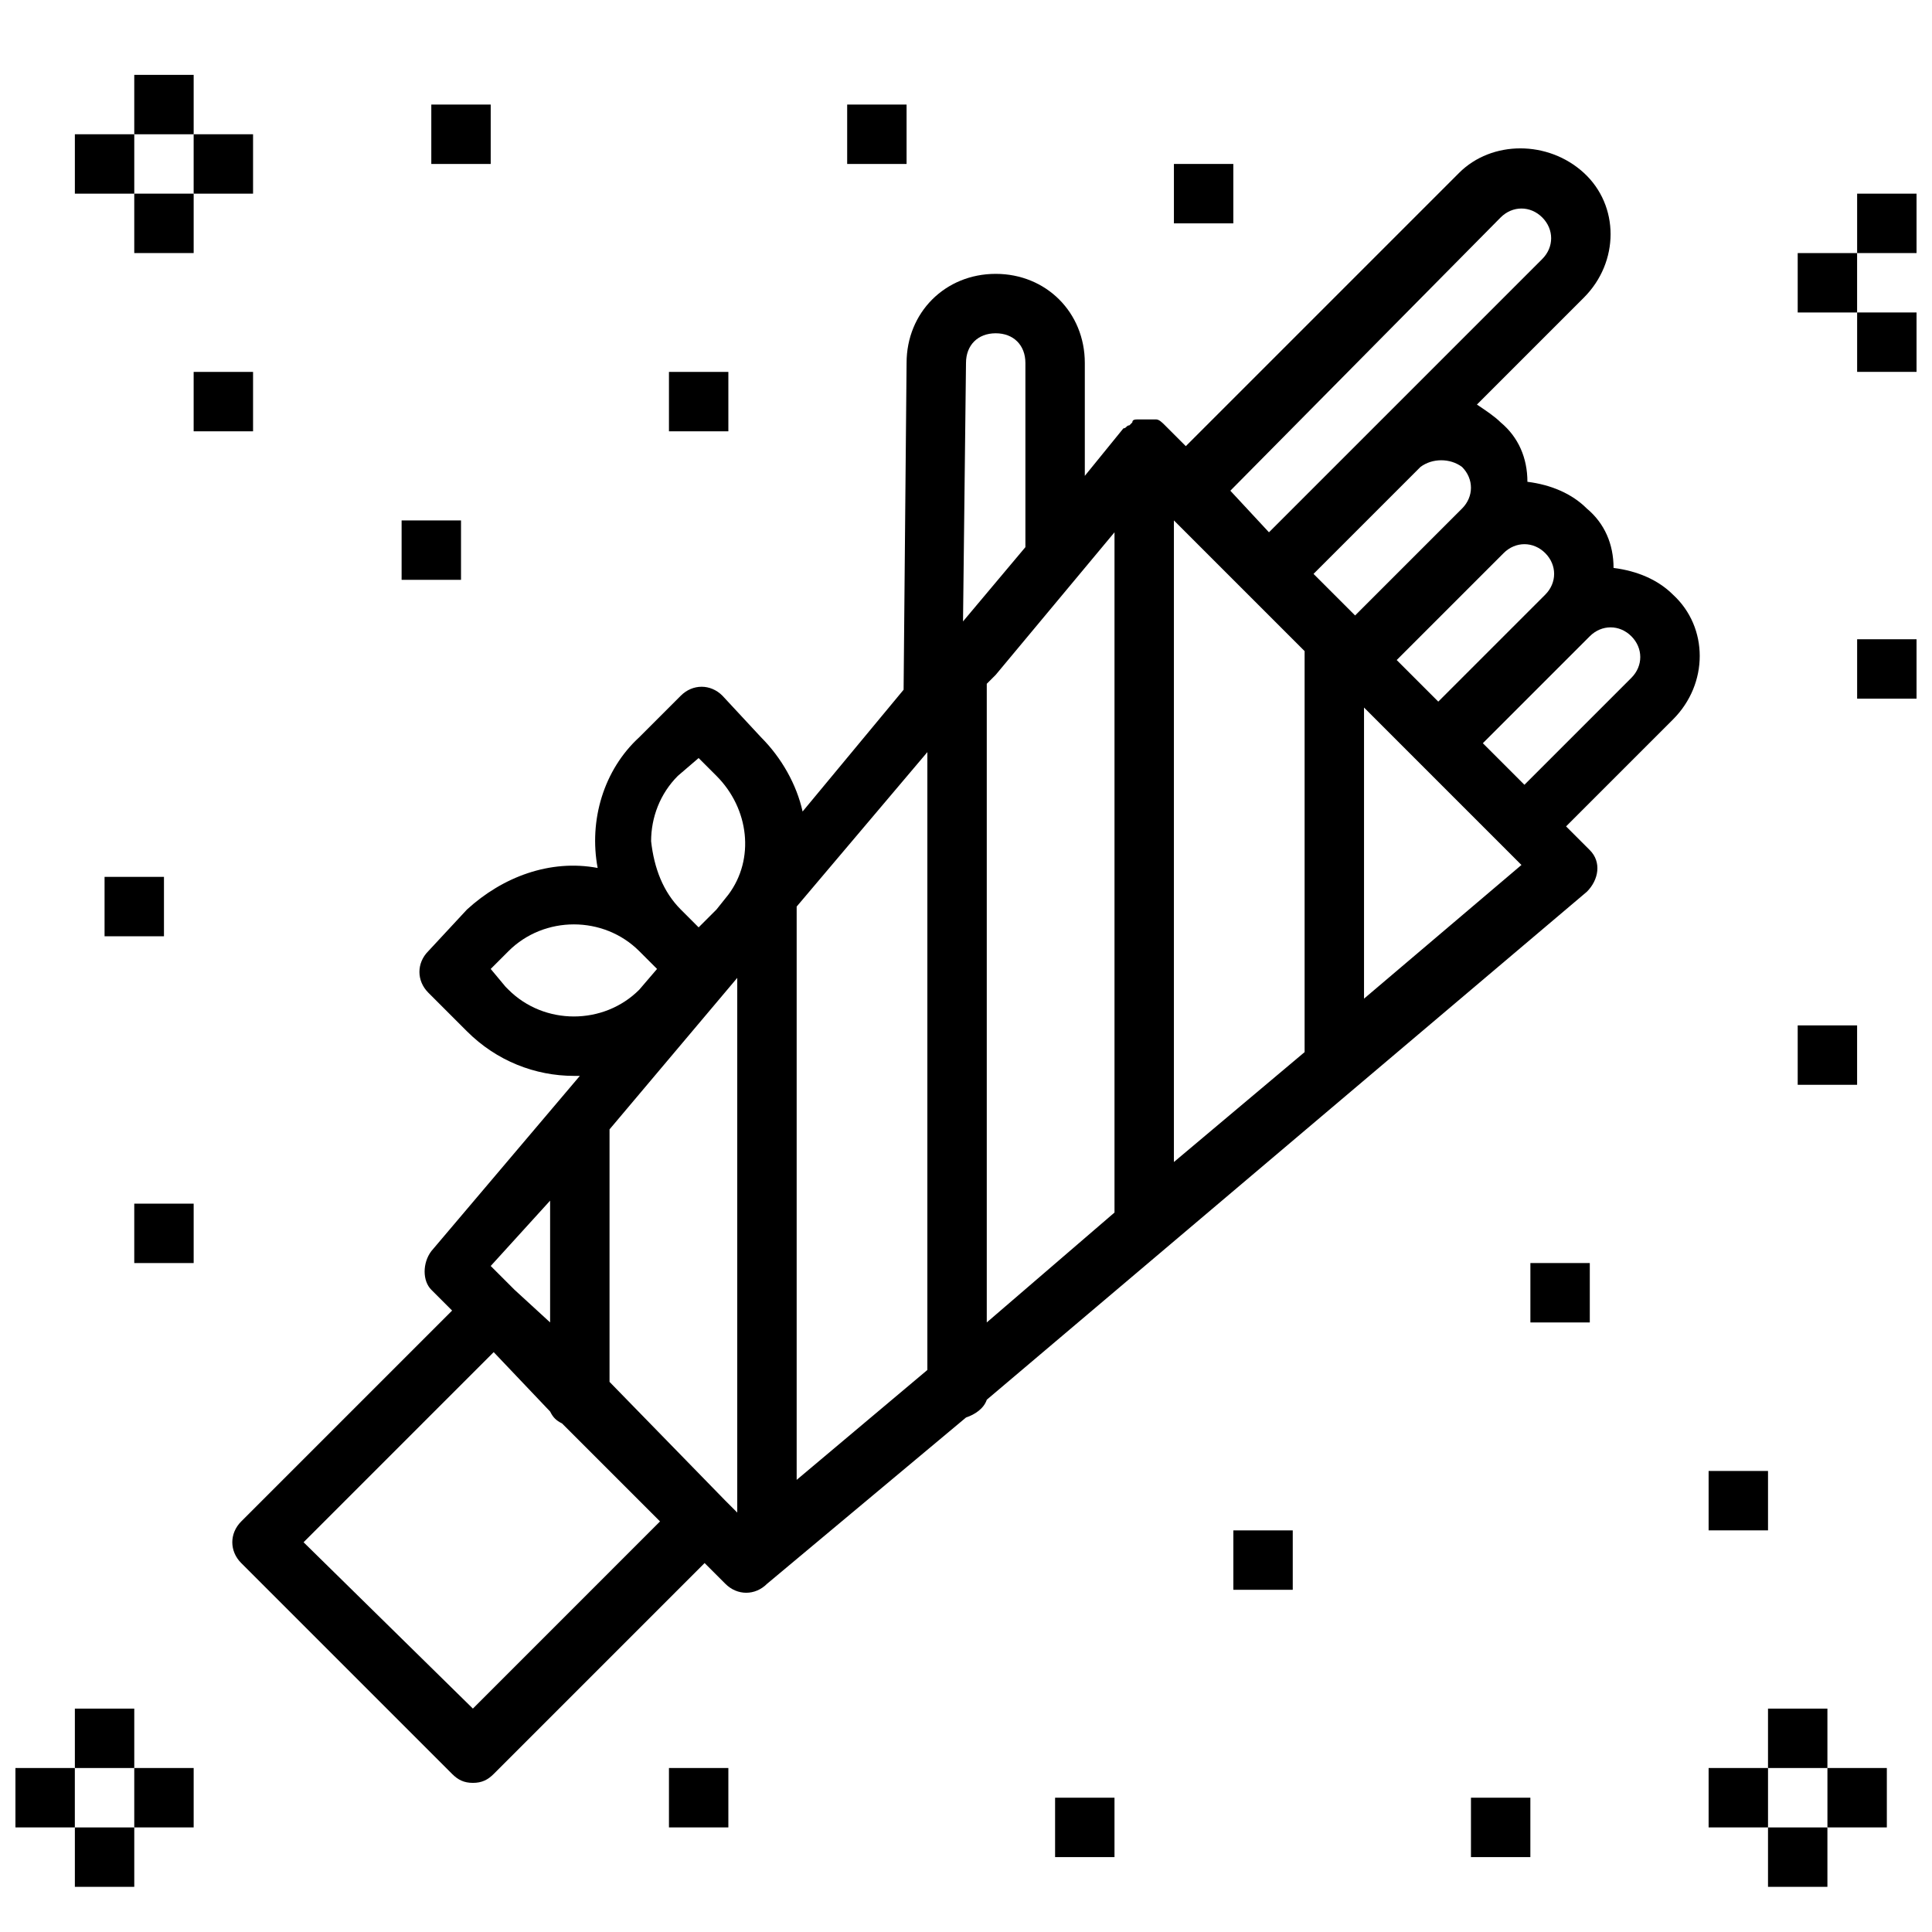
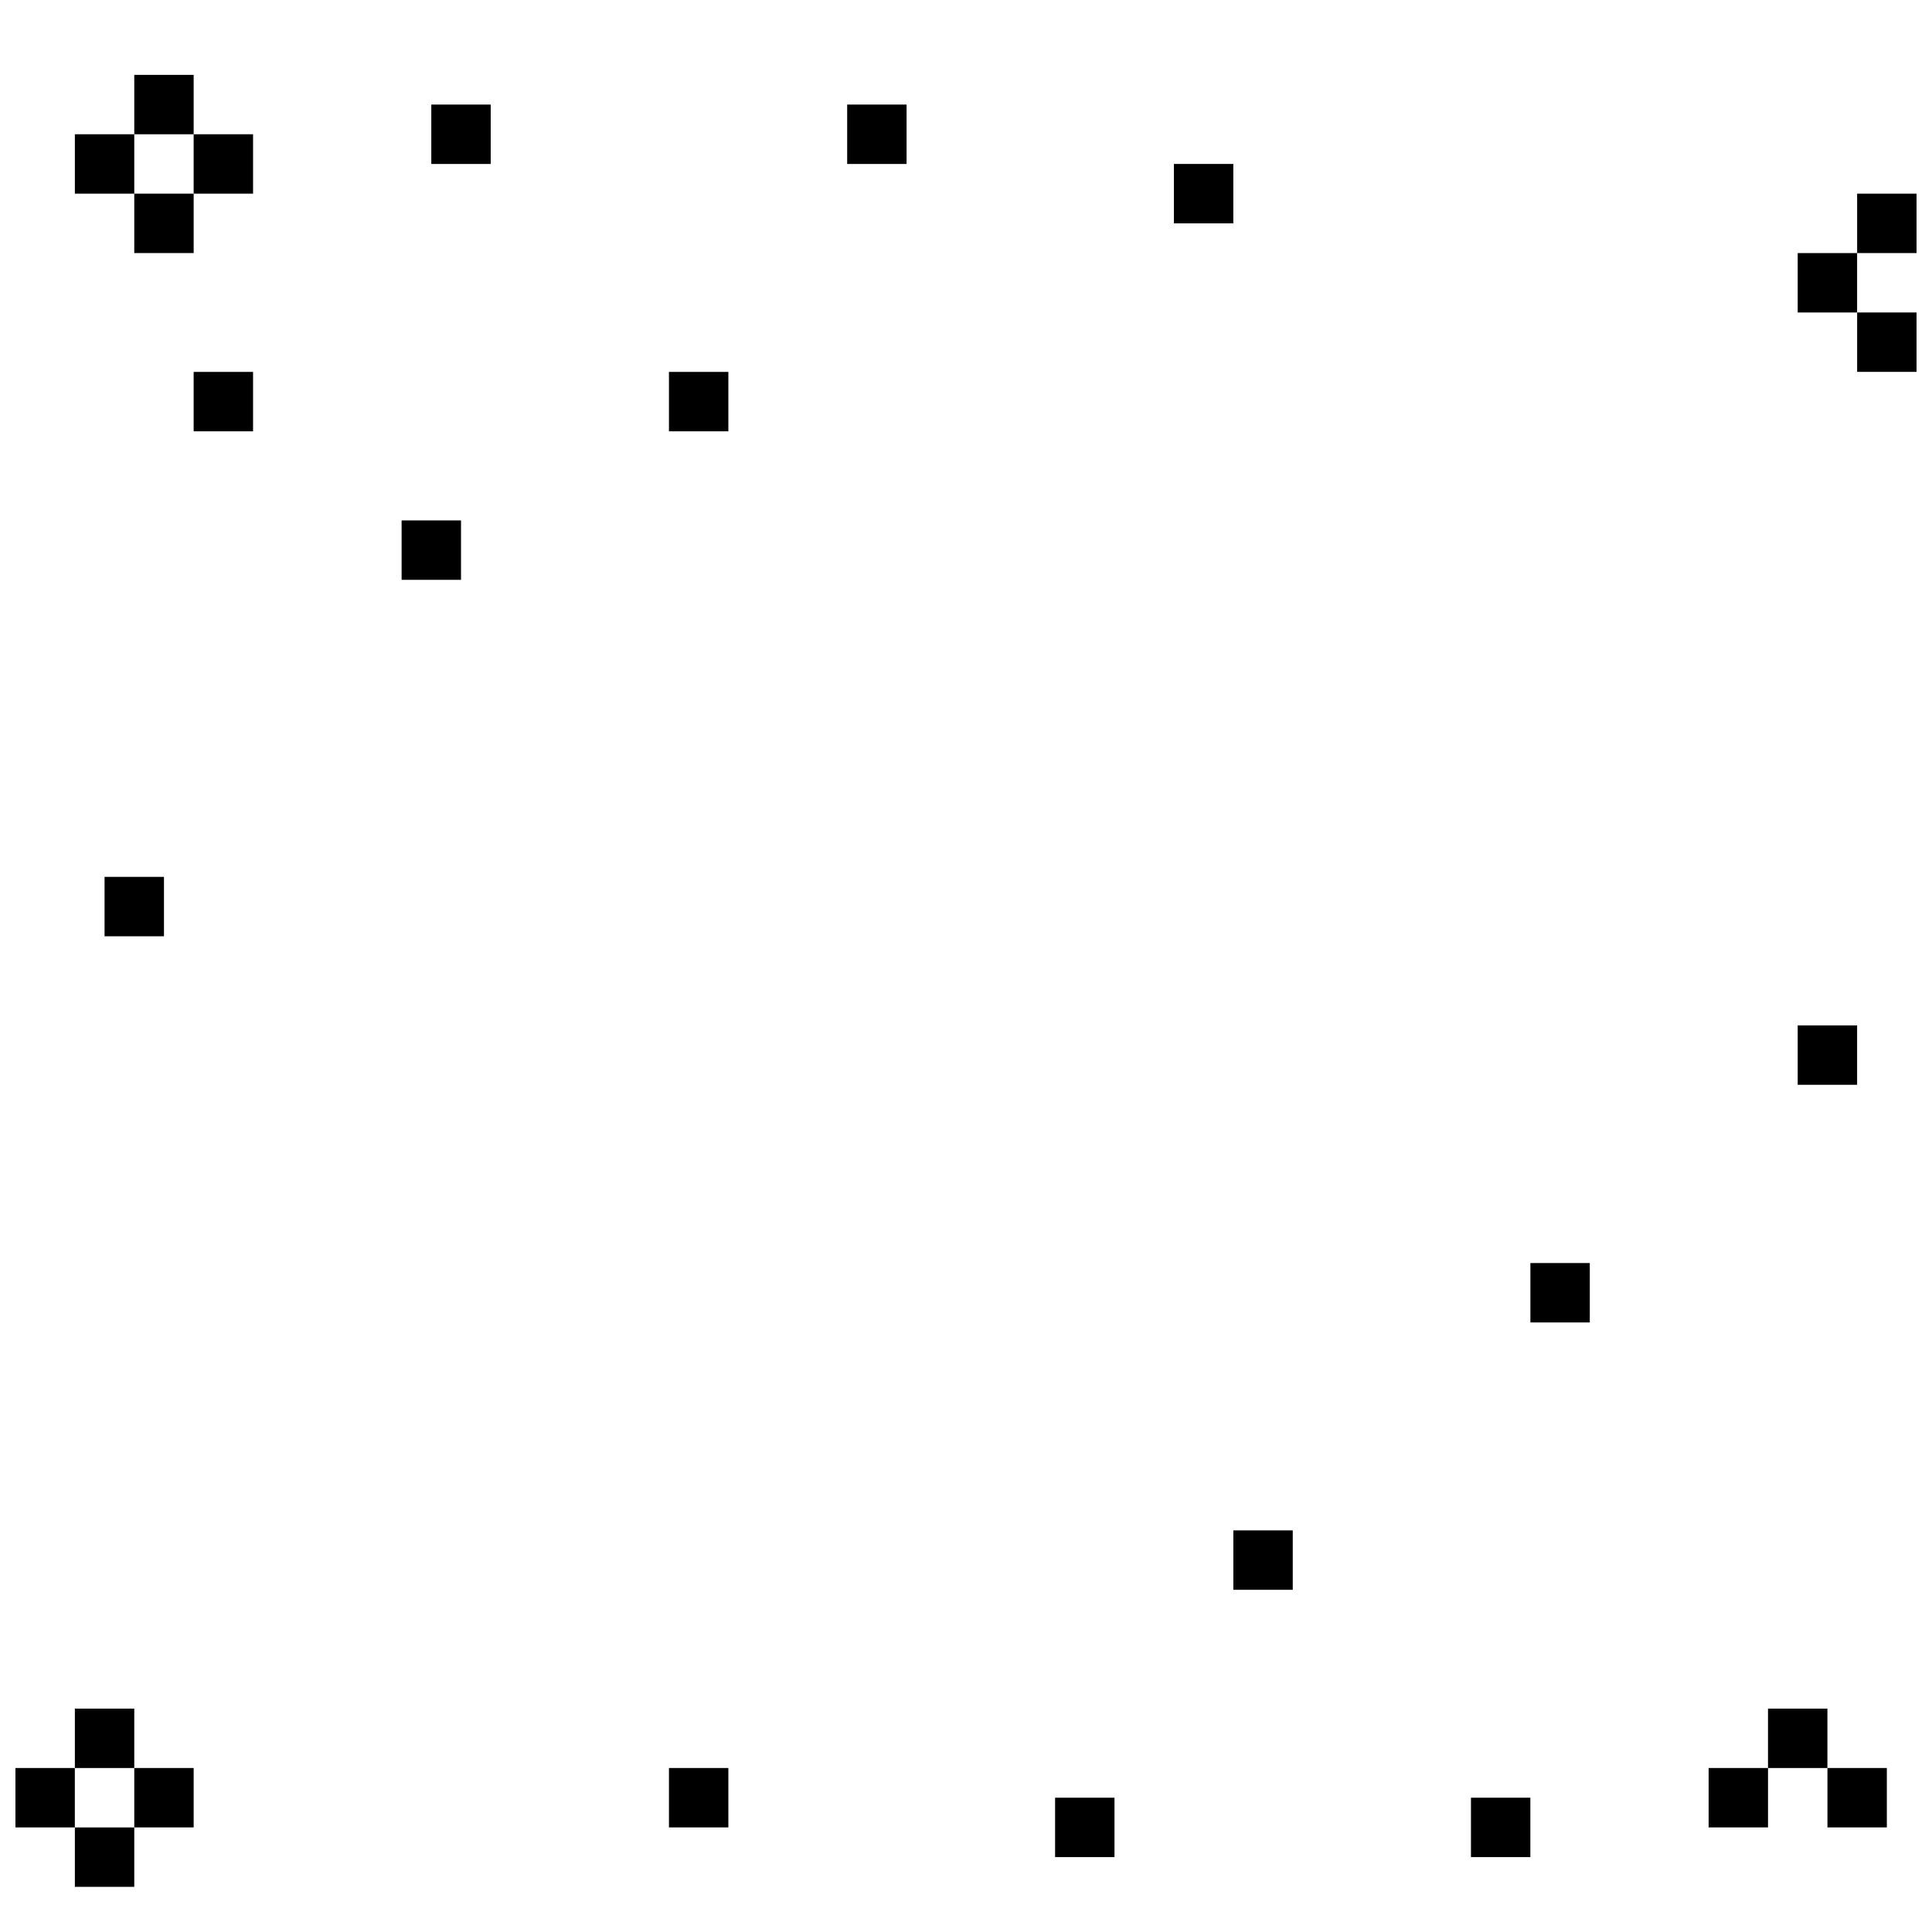
<svg xmlns="http://www.w3.org/2000/svg" width="800px" height="800px" version="1.1" viewBox="144 144 512 512">
  <defs>
    <clipPath id="d">
      <path d="m636 195h15.902v17h-15.902z" />
    </clipPath>
    <clipPath id="c">
      <path d="m636 226h15.902v17h-15.902z" />
    </clipPath>
    <clipPath id="b">
      <path d="m148.09 612h15.906v17h-15.906z" />
    </clipPath>
    <clipPath id="a">
-       <path d="m636 313h15.902v17h-15.902z" />
-     </clipPath>
+       </clipPath>
  </defs>
  <path d="m163.84 179.58h15.742v15.742h-15.742z" />
  <path d="m179.58 163.84h15.742v15.742h-15.742z" />
  <path d="m179.58 195.32h15.742v15.742h-15.742z" />
  <path d="m195.32 179.58h15.742v15.742h-15.742z" />
  <path d="m620.41 211.07h15.742v15.742h-15.742z" />
  <g clip-path="url(#d)">
    <path d="m636.16 195.32h15.742v15.742h-15.742z" />
  </g>
  <g clip-path="url(#c)">
    <path d="m636.16 226.81h15.742v15.742h-15.742z" />
  </g>
  <g clip-path="url(#b)">
    <path d="m148.09 612.54h15.742v15.742h-15.742z" />
  </g>
  <path d="m163.84 596.8h15.742v15.742h-15.742z" />
  <path d="m163.84 628.29h15.742v15.742h-15.742z" />
  <path d="m179.58 612.54h15.742v15.742h-15.742z" />
  <path d="m195.32 242.56h15.742v15.742h-15.742z" />
  <path d="m250.43 281.92h15.742v15.742h-15.742z" />
  <path d="m171.71 376.38h15.742v15.742h-15.742z" />
  <path d="m321.28 242.56h15.742v15.742h-15.742z" />
  <path d="m368.51 171.71h15.742v15.742h-15.742z" />
  <path d="m455.1 187.45h15.742v15.742h-15.742z" />
  <path d="m258.3 171.71h15.742v15.742h-15.742z" />
  <path d="m628.29 612.54h15.742v15.742h-15.742z" />
-   <path d="m612.54 628.29h15.742v15.742h-15.742z" />
  <path d="m612.54 596.8h15.742v15.742h-15.742z" />
  <path d="m596.8 612.54h15.742v15.742h-15.742z" />
-   <path d="m596.8 533.82h15.742v15.742h-15.742z" />
  <path d="m549.57 478.72h15.742v15.742h-15.742z" />
  <path d="m620.41 415.74h15.742v15.742h-15.742z" />
  <g clip-path="url(#a)">
    <path d="m636.16 313.41h15.742v15.742h-15.742z" />
  </g>
  <path d="m470.85 549.57h15.742v15.742h-15.742z" />
-   <path d="m179.58 462.98h15.742v15.742h-15.742z" />
  <path d="m423.61 620.41h15.742v15.742h-15.742z" />
  <path d="m321.28 612.54h15.742v15.742h-15.742z" />
  <path d="m533.82 620.41h15.742v15.742h-15.742z" />
-   <path d="m571.61 294.51c0-6.297-2.363-11.809-7.086-15.742-3.938-3.938-9.445-6.297-15.742-7.086 0-6.297-2.363-11.809-7.086-15.742-1.574-1.574-3.938-3.148-6.297-4.723l28.34-28.34c9.445-9.445 9.445-24.402 0-33.062-9.445-8.66-24.402-8.66-33.062 0l-72.422 72.422-5.512-5.512c-0.789-0.789-1.574-1.574-2.363-1.574h-1.574-1.574-1.574c-0.789 0-1.574 0-1.574 0.789l-0.789 0.789c-0.789 0-0.789 0.789-1.574 0.789l-10.23 12.59v-29.914c0-13.383-10.234-23.617-23.617-23.617-13.383 0-23.617 10.234-23.617 23.617l-0.789 86.594-26.766 32.273c-1.574-7.086-5.512-14.168-11.02-19.68l-10.234-11.02c-3.148-3.148-7.871-3.148-11.02 0l-11.02 11.02c-9.445 8.66-13.383 22.043-11.02 34.637-12.594-2.363-25.191 2.363-34.637 11.02l-10.234 11.02c-3.148 3.148-3.148 7.871 0 11.02l10.234 10.234c7.871 7.871 18.105 11.809 28.34 11.809l1.574 0.004-39.359 46.445c-2.363 3.148-2.363 7.871 0 10.234l5.512 5.512-55.891 55.891c-3.148 3.148-3.148 7.871 0 11.02l55.891 55.891c1.574 1.574 3.148 2.363 5.512 2.363s3.938-0.789 5.512-2.363l55.891-55.891 5.512 5.512c3.148 3.148 7.871 3.148 11.02 0l52.742-44.082c2.363-0.789 4.723-2.363 5.512-4.723l159.02-134.61c3.148-3.148 3.938-7.871 0.789-11.02l-6.301-6.301 28.34-28.34c9.445-9.445 9.445-24.402 0-33.062-3.941-3.934-9.453-6.297-15.75-7.086zm-171.61-54.316c0-4.723 3.148-7.871 7.871-7.871s7.871 3.148 7.871 7.871v48.805l-16.531 19.68zm153.5 61.402-28.34 28.34-11.02-11.02 28.34-28.34c3.148-3.148 7.871-3.148 11.02 0 3.148 3.148 3.148 7.871 0 11.02zm-214.12 101.55v141.7l-3.148-3.148-30.699-31.488v-66.914zm15.746-18.895 34.637-40.934v163.74l-34.637 29.125zm50.379-59.039 2.363-2.363 31.488-37.785v180.27l-33.852 29.125zm49.594-43.297 34.637 34.637v106.27l-34.637 29.125zm76.359-14.168c3.148 3.148 3.148 7.871 0 11.02l-28.34 28.34-11.02-11.02 28.34-28.34c3.148-2.363 7.871-2.363 11.02 0zm10.234-66.125c3.148-3.148 7.871-3.148 11.02 0 3.148 3.148 3.148 7.871 0 11.02l-72.422 72.422-10.234-11.02zm-225.14 165.31c0-6.297 2.363-12.594 7.086-17.32l5.508-4.723 4.723 4.723c8.66 8.66 10.234 22.043 3.148 31.488l-3.148 3.938-4.723 4.723-4.723-4.723c-4.723-4.723-7.082-11.023-7.871-18.105zm-38.574 38.57-3.934-4.723 4.723-4.723c9.445-9.445 25.191-9.445 34.637 0l4.723 4.723-4.723 5.512c-9.445 9.445-25.191 9.445-34.637 0l-0.789-0.789zm11.809 56.68v32.273l-9.445-8.66-6.297-6.297zm-20.465 134.61-44.871-44.082 50.383-50.383 14.957 15.742c0.789 1.574 1.574 2.363 3.148 3.148l25.977 25.977zm236.16-188.14v-77.145l41.719 41.719zm70.848-85.016-28.34 28.34-11.02-11.02 28.34-28.34c3.148-3.148 7.871-3.148 11.02 0 3.148 3.148 3.148 7.871 0 11.02z" />
</svg>